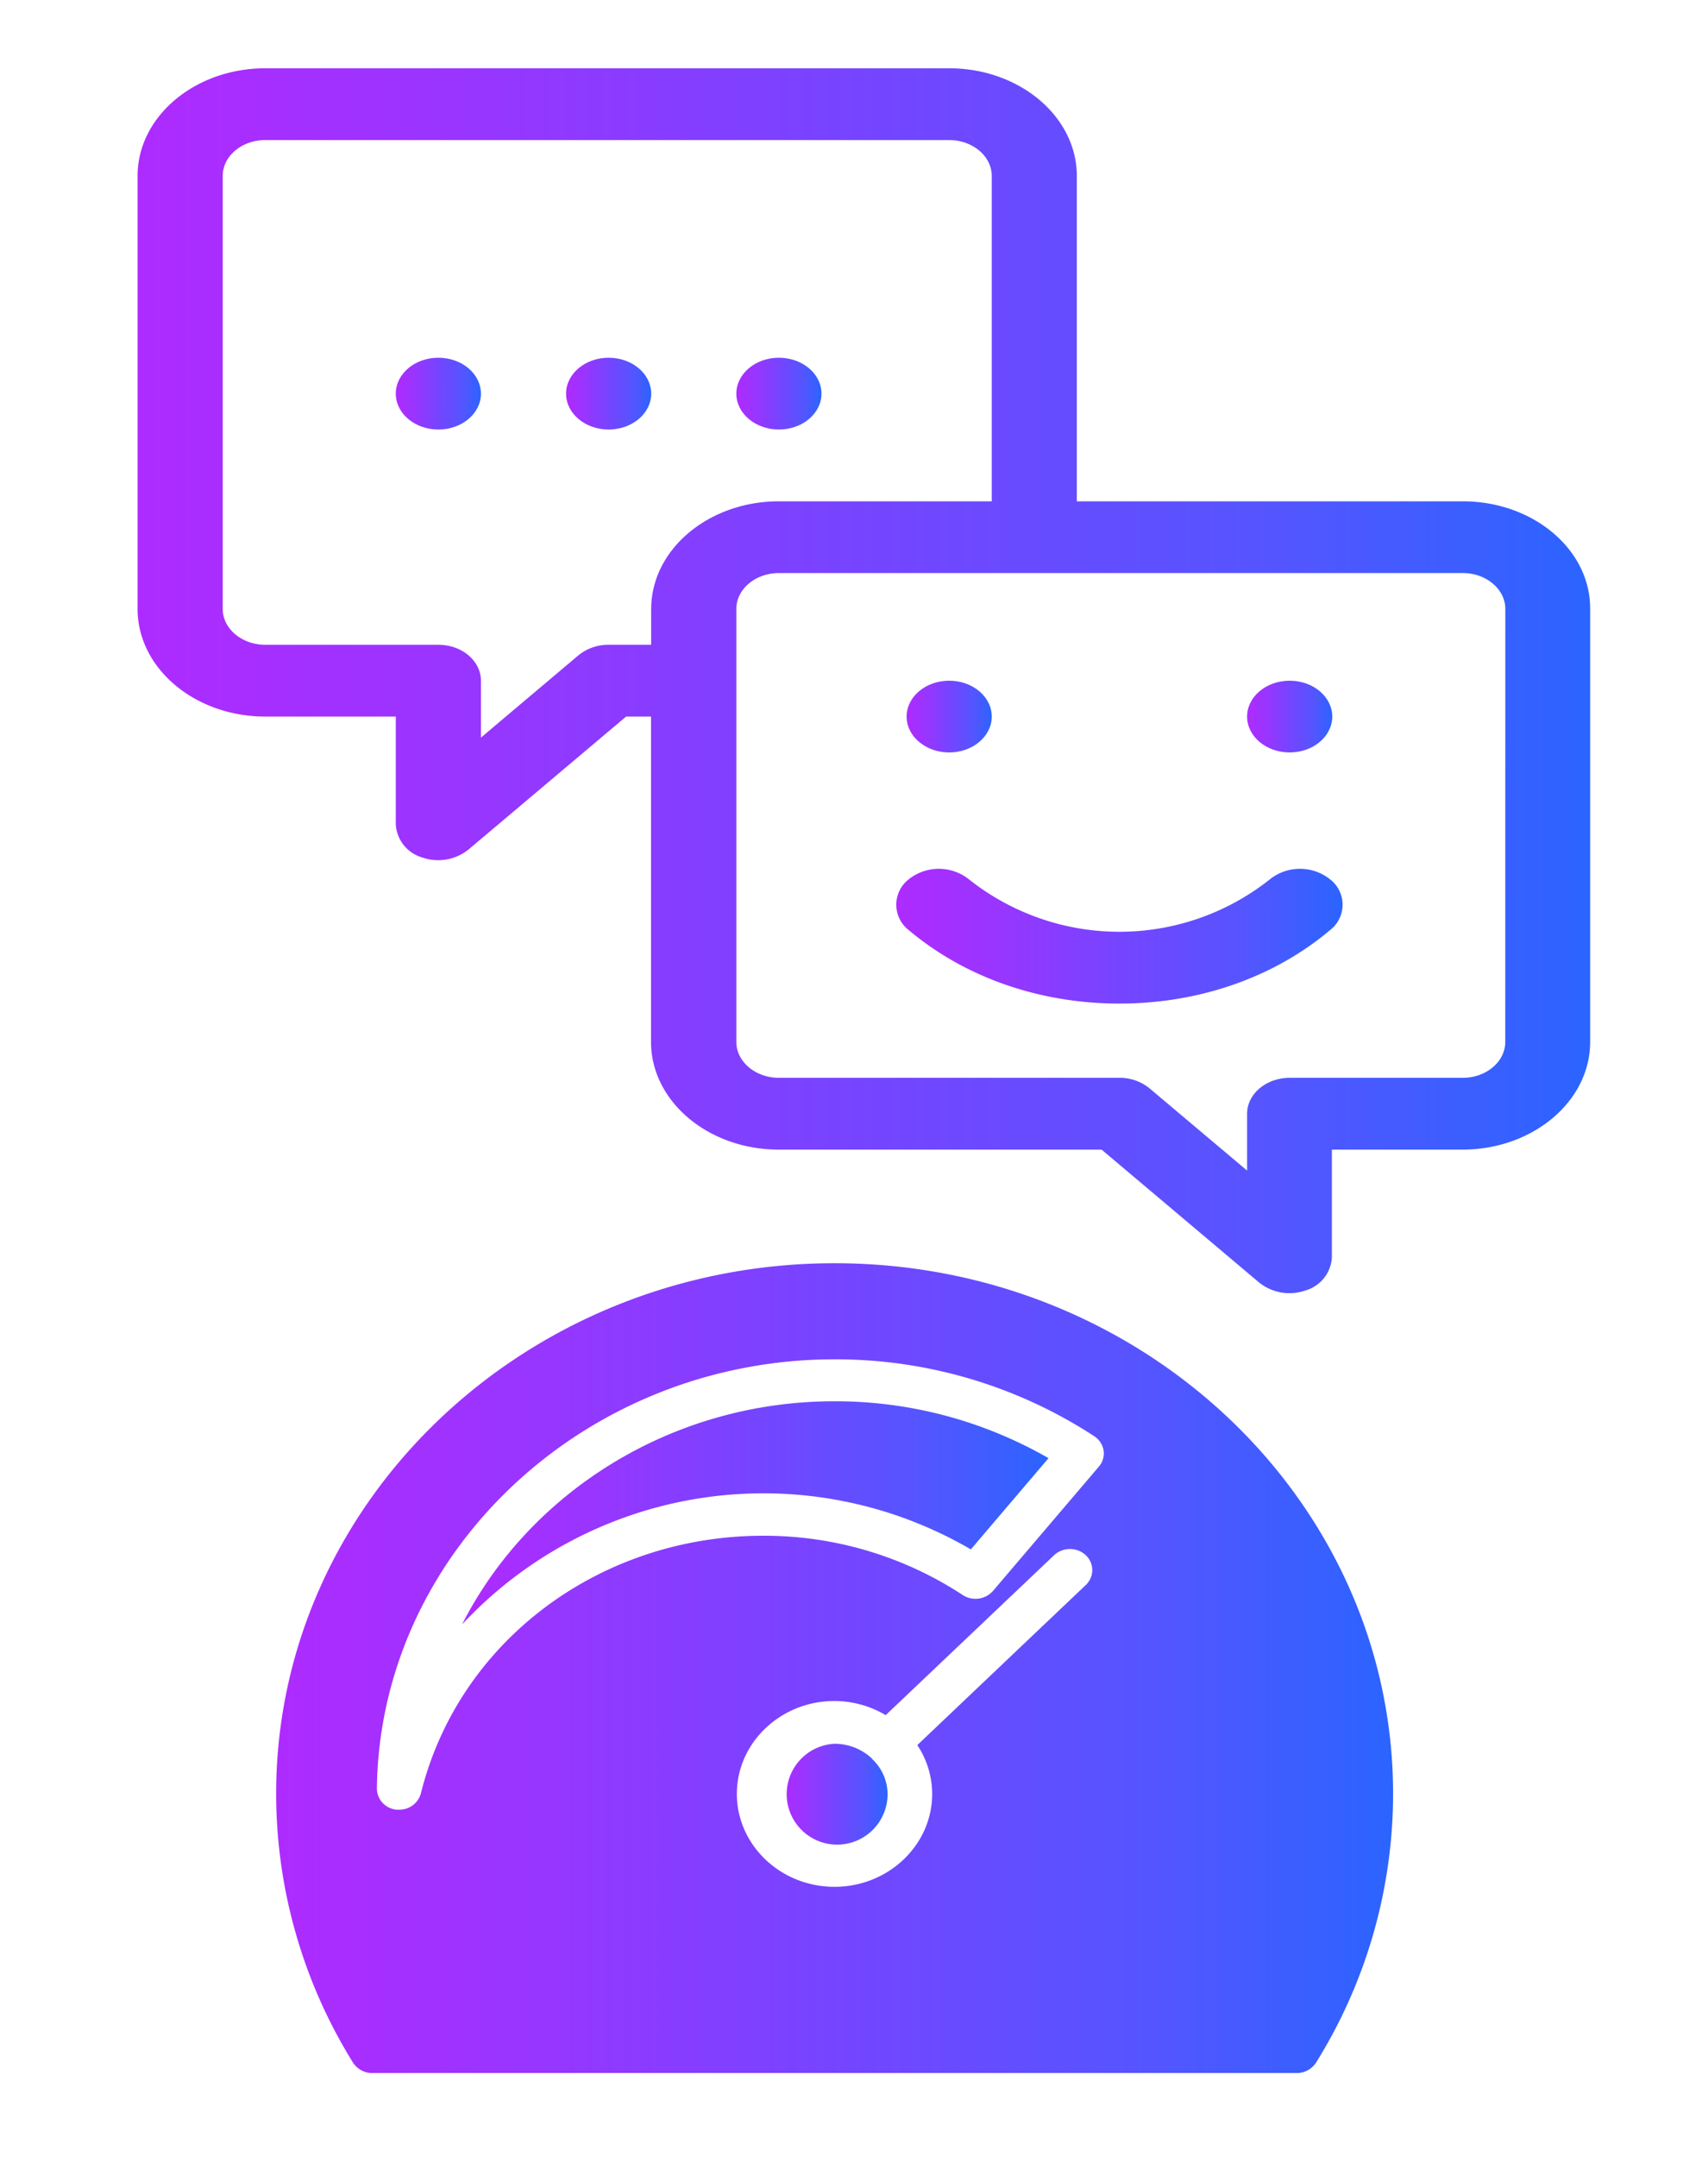
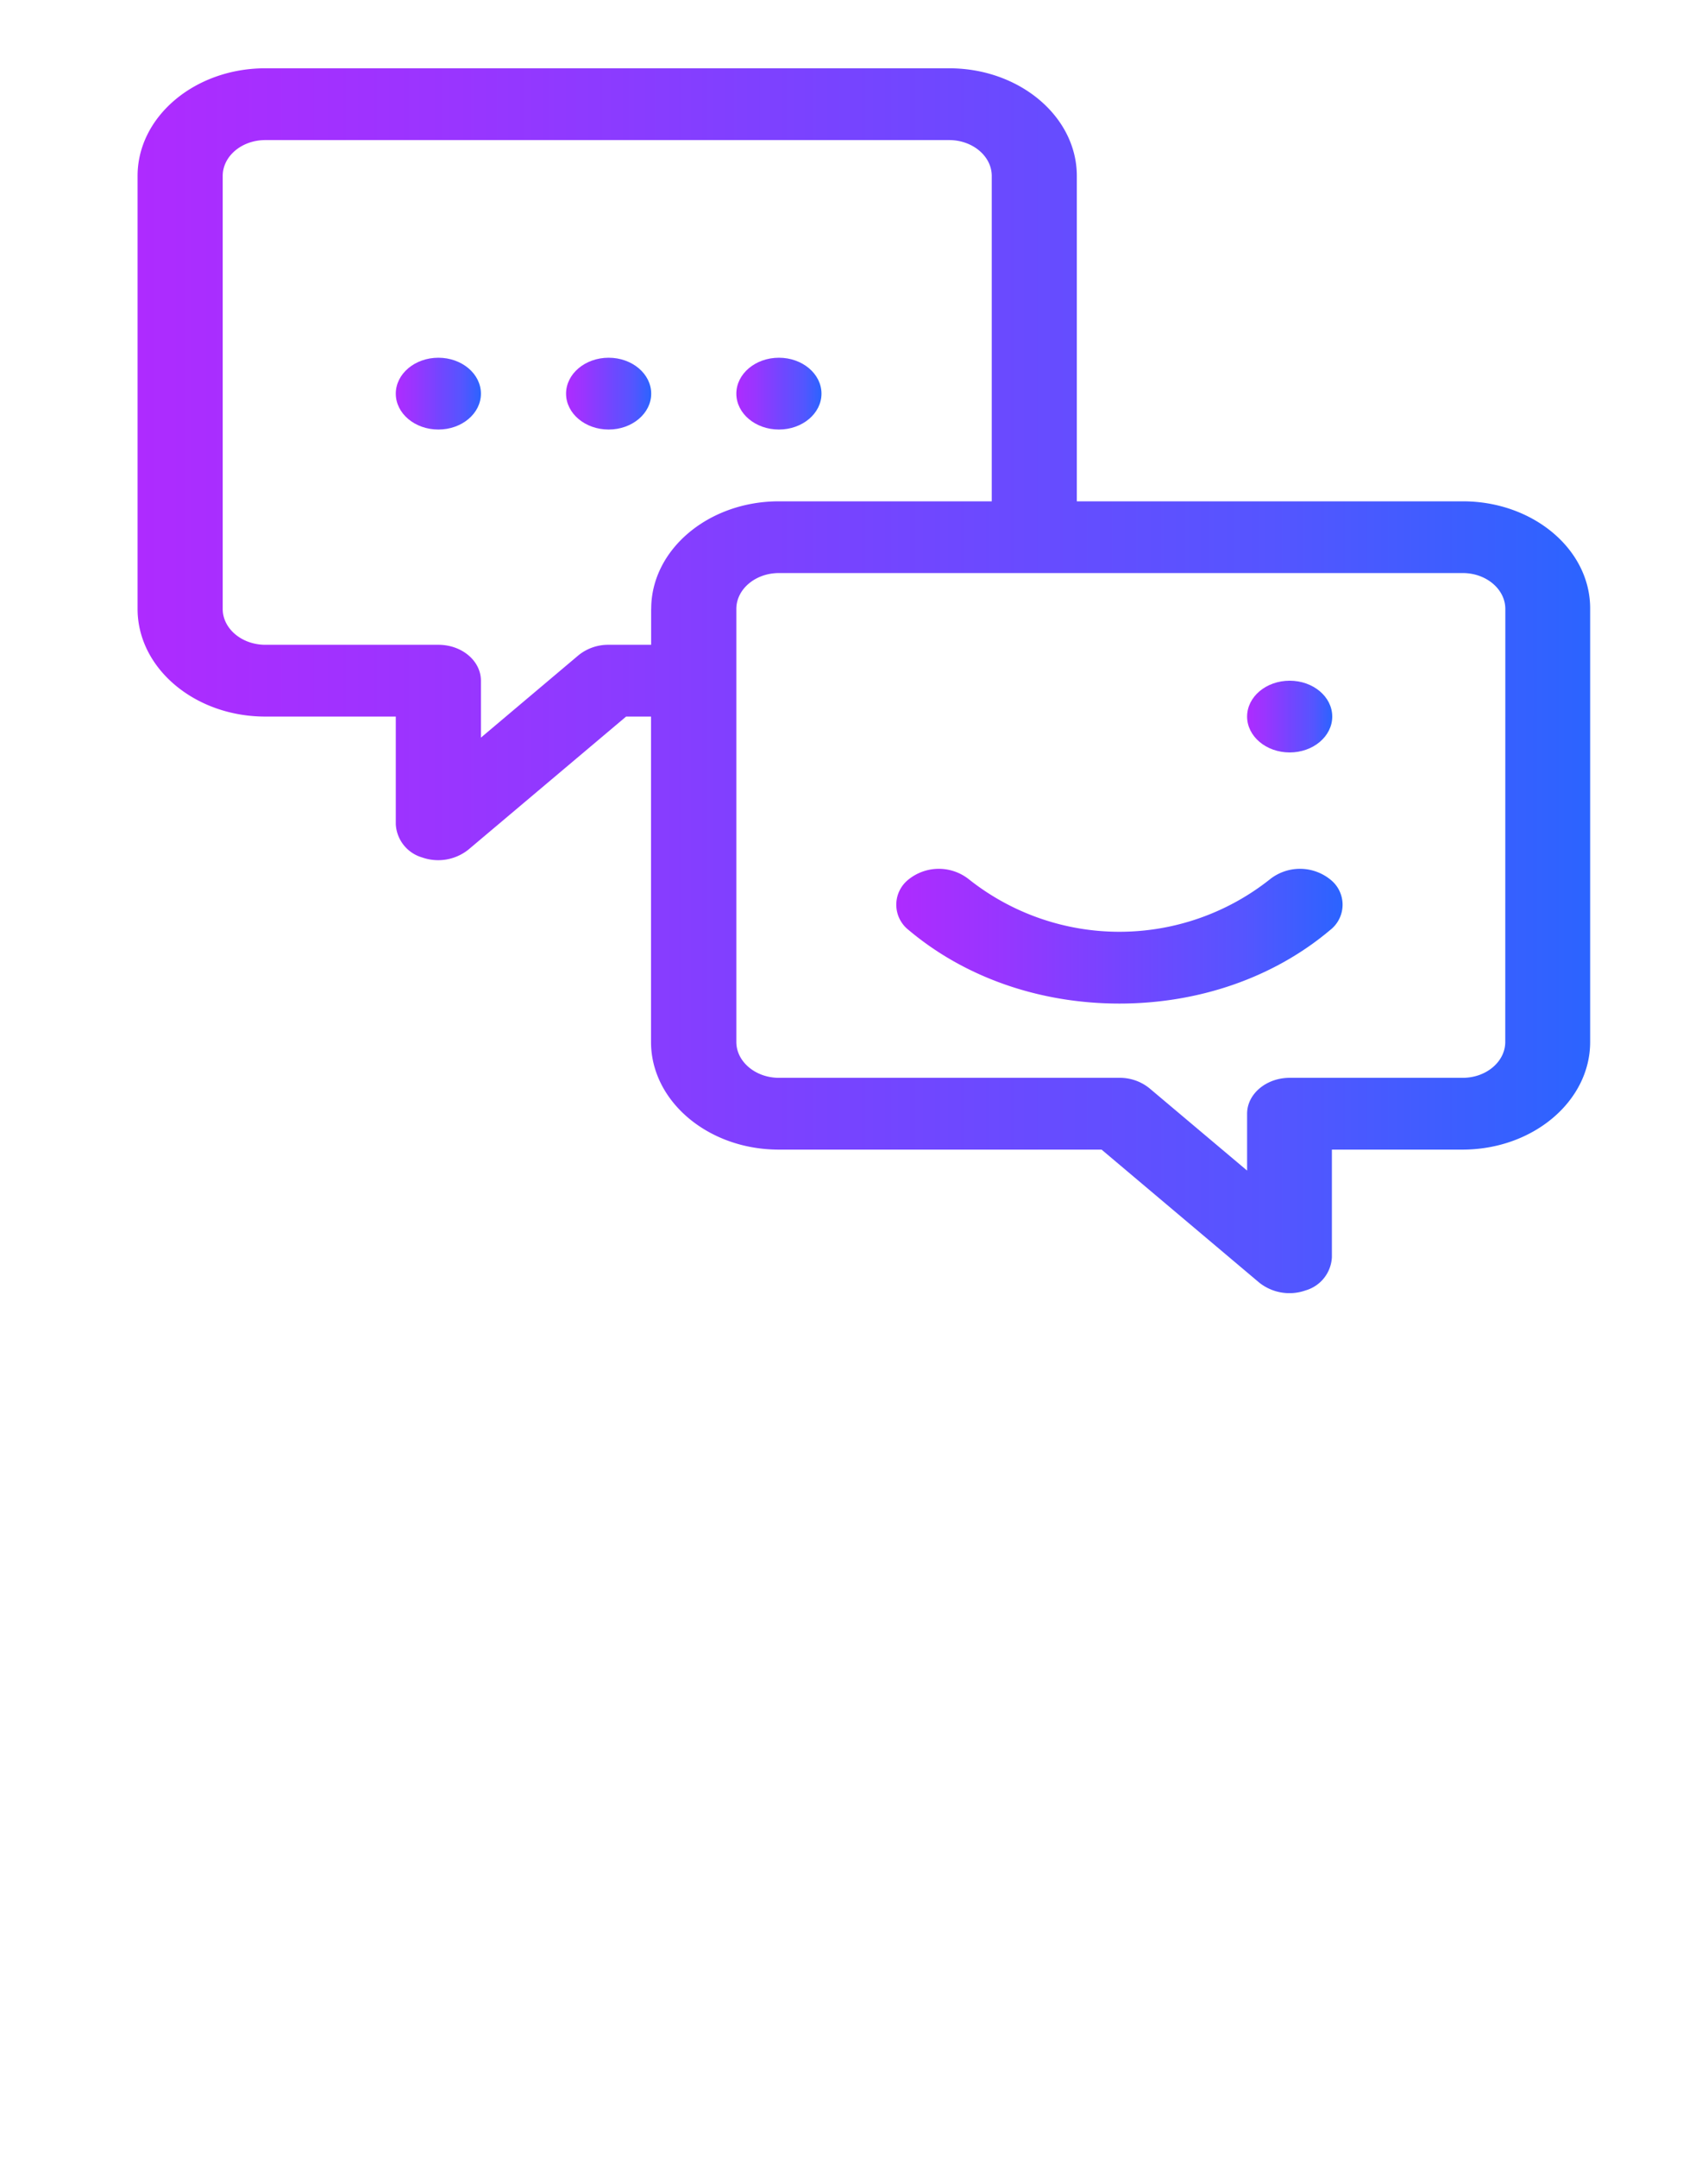
<svg xmlns="http://www.w3.org/2000/svg" xmlns:xlink="http://www.w3.org/1999/xlink" id="Layer_1" data-name="Layer 1" viewBox="0 0 292.5 369.21">
  <defs>
    <clipPath id="clip-path">
      <rect x="23.44" y="11.69" width="249.04" height="209.91" fill="none" />
    </clipPath>
    <linearGradient id="Gradient_copy" x1="23.56" y1="116.53" x2="272.38" y2="116.53" gradientUnits="userSpaceOnUse">
      <stop offset="0" stop-color="#ae2bff" />
      <stop offset="0.22" stop-color="#9935ff" />
      <stop offset="0.51" stop-color="#7445ff" />
      <stop offset="0.78" stop-color="#55f" />
      <stop offset="1" stop-color="#2b64ff" />
    </linearGradient>
    <linearGradient id="Gradient_copy-2" x1="67.78" y1="67.39" x2="82.36" y2="67.39" xlink:href="#Gradient_copy" />
    <linearGradient id="Gradient_copy-3" x1="96.94" y1="67.39" x2="111.52" y2="67.39" xlink:href="#Gradient_copy" />
    <linearGradient id="Gradient_copy-4" x1="126.1" y1="67.39" x2="140.68" y2="67.39" xlink:href="#Gradient_copy" />
    <linearGradient id="Gradient_copy-5" x1="153.49" y1="160.27" x2="229.92" y2="160.27" xlink:href="#Gradient_copy" />
    <linearGradient id="Gradient_copy-6" x1="155.26" y1="122.67" x2="169.84" y2="122.67" xlink:href="#Gradient_copy" />
    <linearGradient id="Gradient_copy-7" x1="213.57" y1="122.67" x2="228.15" y2="122.67" xlink:href="#Gradient_copy" />
    <linearGradient id="Gradient_copy-8" x1="133.83" y1="307.09" x2="152" y2="307.09" xlink:href="#Gradient_copy" />
    <linearGradient id="Gradient_copy-9" x1="79.13" y1="258.99" x2="179.56" y2="258.99" xlink:href="#Gradient_copy" />
    <clipPath id="clip-path-2">
      <rect x="47.29" y="216.02" width="191.28" height="139.39" fill="none" />
    </clipPath>
    <linearGradient id="Gradient_copy-10" x1="47.29" y1="285.57" x2="238.57" y2="285.57" xlink:href="#Gradient_copy" />
  </defs>
  <g clip-path="url(#clip-path)">
    <path d="M250.51,85.82h-66.1V30.12c0-10.16-9.81-18.43-21.86-18.43H45.43c-12.06,0-21.87,8.27-21.87,18.43v74.12c0,10.16,9.81,18.43,21.87,18.43H67.78V141.1a6.26,6.26,0,0,0,4.5,5.68,8.29,8.29,0,0,0,7.94-1.34l27-22.77h4.27v55.7c0,10.16,9.81,18.43,21.87,18.43h55.29l27,22.77a8.3,8.3,0,0,0,7.94,1.33,6.24,6.24,0,0,0,4.5-5.68V196.8h22.36c12.06,0,21.87-8.27,21.87-18.43V104.24C272.38,94.08,262.56,85.82,250.51,85.82Zm-139,18.42v6.14h-7.29a8.07,8.07,0,0,0-5.16,1.8L82.36,126.27v-9.74c0-3.4-3.26-6.15-7.29-6.15H45.43c-4,0-7.29-2.75-7.29-6.14V30.12c0-3.39,3.27-6.14,7.29-6.14H162.55c4,0,7.29,2.75,7.29,6.14v55.7H133.39C121.33,85.82,111.52,94.08,111.52,104.24Zm146.27,74.13c0,3.38-3.27,6.14-7.28,6.14H220.86c-4,0-7.29,2.75-7.29,6.14v9.74l-16.71-14.08a8.05,8.05,0,0,0-5.16-1.8H133.39c-4,0-7.29-2.76-7.29-6.14V104.24c0-3.38,3.27-6.14,7.29-6.14H250.51c4,0,7.28,2.76,7.28,6.14Z" fill="url(#Gradient_copy)" />
  </g>
  <path d="M82.36,67.39c0,3.39-3.26,6.14-7.29,6.14s-7.29-2.75-7.29-6.14,3.26-6.15,7.29-6.15S82.36,64,82.36,67.39Z" fill="url(#Gradient_copy-2)" />
  <path d="M111.52,67.39c0,3.39-3.27,6.14-7.29,6.14s-7.29-2.75-7.29-6.14,3.26-6.15,7.29-6.15S111.52,64,111.52,67.39Z" fill="url(#Gradient_copy-3)" />
  <path d="M140.68,67.39c0,3.39-3.27,6.14-7.29,6.14s-7.29-2.75-7.29-6.14,3.26-6.15,7.29-6.15S140.68,64,140.68,67.39Z" fill="url(#Gradient_copy-4)" />
  <path d="M227.78,150.53a8.28,8.28,0,0,0-10.31,0,41.47,41.47,0,0,1-51.54,0,8.28,8.28,0,0,0-10.31,0,5.5,5.5,0,0,0,0,8.69c9.63,8.11,22.44,12.58,36.08,12.58s26.46-4.47,36.08-12.58A5.48,5.48,0,0,0,227.78,150.53Z" fill="url(#Gradient_copy-5)" />
-   <path d="M169.84,122.67c0,3.39-3.27,6.14-7.29,6.14s-7.29-2.75-7.29-6.14,3.26-6.14,7.29-6.14S169.84,119.28,169.84,122.67Z" fill="url(#Gradient_copy-6)" />
-   <path d="M228.15,122.67c0,3.39-3.27,6.14-7.29,6.14s-7.29-2.75-7.29-6.14,3.26-6.14,7.29-6.14S228.15,119.28,228.15,122.67Z" fill="url(#Gradient_copy-7)" />
-   <path d="M149.28,301a9.35,9.35,0,0,0-6.37-2.49,8.64,8.64,0,1,0,9.09,8.63,8.32,8.32,0,0,0-2.62-6,.55.55,0,0,0-.1-.11" fill="url(#Gradient_copy-8)" />
-   <path d="M79.13,278.09a70.53,70.53,0,0,1,87.13-12.85l13.3-15.62a73.27,73.27,0,0,0-36.66-9.74c-27.94,0-52.32,15.66-63.77,38.21" fill="url(#Gradient_copy-9)" />
+   <path d="M228.15,122.67c0,3.39-3.27,6.14-7.29,6.14s-7.29-2.75-7.29-6.14,3.26-6.14,7.29-6.14S228.15,119.28,228.15,122.67" fill="url(#Gradient_copy-7)" />
  <g clip-path="url(#clip-path-2)">
-     <path d="M188.19,251.06l-18.14,21.29a4,4,0,0,1-5.16.71,62,62,0,0,0-34.17-10.16C102.65,262.9,78.54,281,72.08,307a3.79,3.79,0,0,1-3.72,2.79,2.48,2.48,0,0,1-.47,0,3.68,3.68,0,0,1-3.35-3.65c.53-40.5,35.7-73.44,78.36-73.44a81,81,0,0,1,44.49,13.16,3.65,3.65,0,0,1,1.61,2.47A3.46,3.46,0,0,1,188.19,251.06Zm-2.26,20.29-28.84,27.39a15.14,15.14,0,0,1,2.55,8.35c0,8.76-7.5,15.91-16.73,15.91s-16.72-7.15-16.72-15.91,7.5-15.9,16.72-15.9a17.31,17.31,0,0,1,8.77,2.42l28.85-27.39a4,4,0,0,1,5.4,0A3.5,3.5,0,0,1,185.93,271.35Zm-43-55.1c-52.76,0-95.64,40.74-95.64,90.84a87.36,87.36,0,0,0,13.16,46,3.91,3.91,0,0,0,3.29,1.79H222.08a3.93,3.93,0,0,0,3.3-1.79,87.12,87.12,0,0,0,13.19-46c0-50.1-42.91-90.84-95.64-90.84" fill="url(#Gradient_copy-10)" />
-   </g>
+     </g>
</svg>